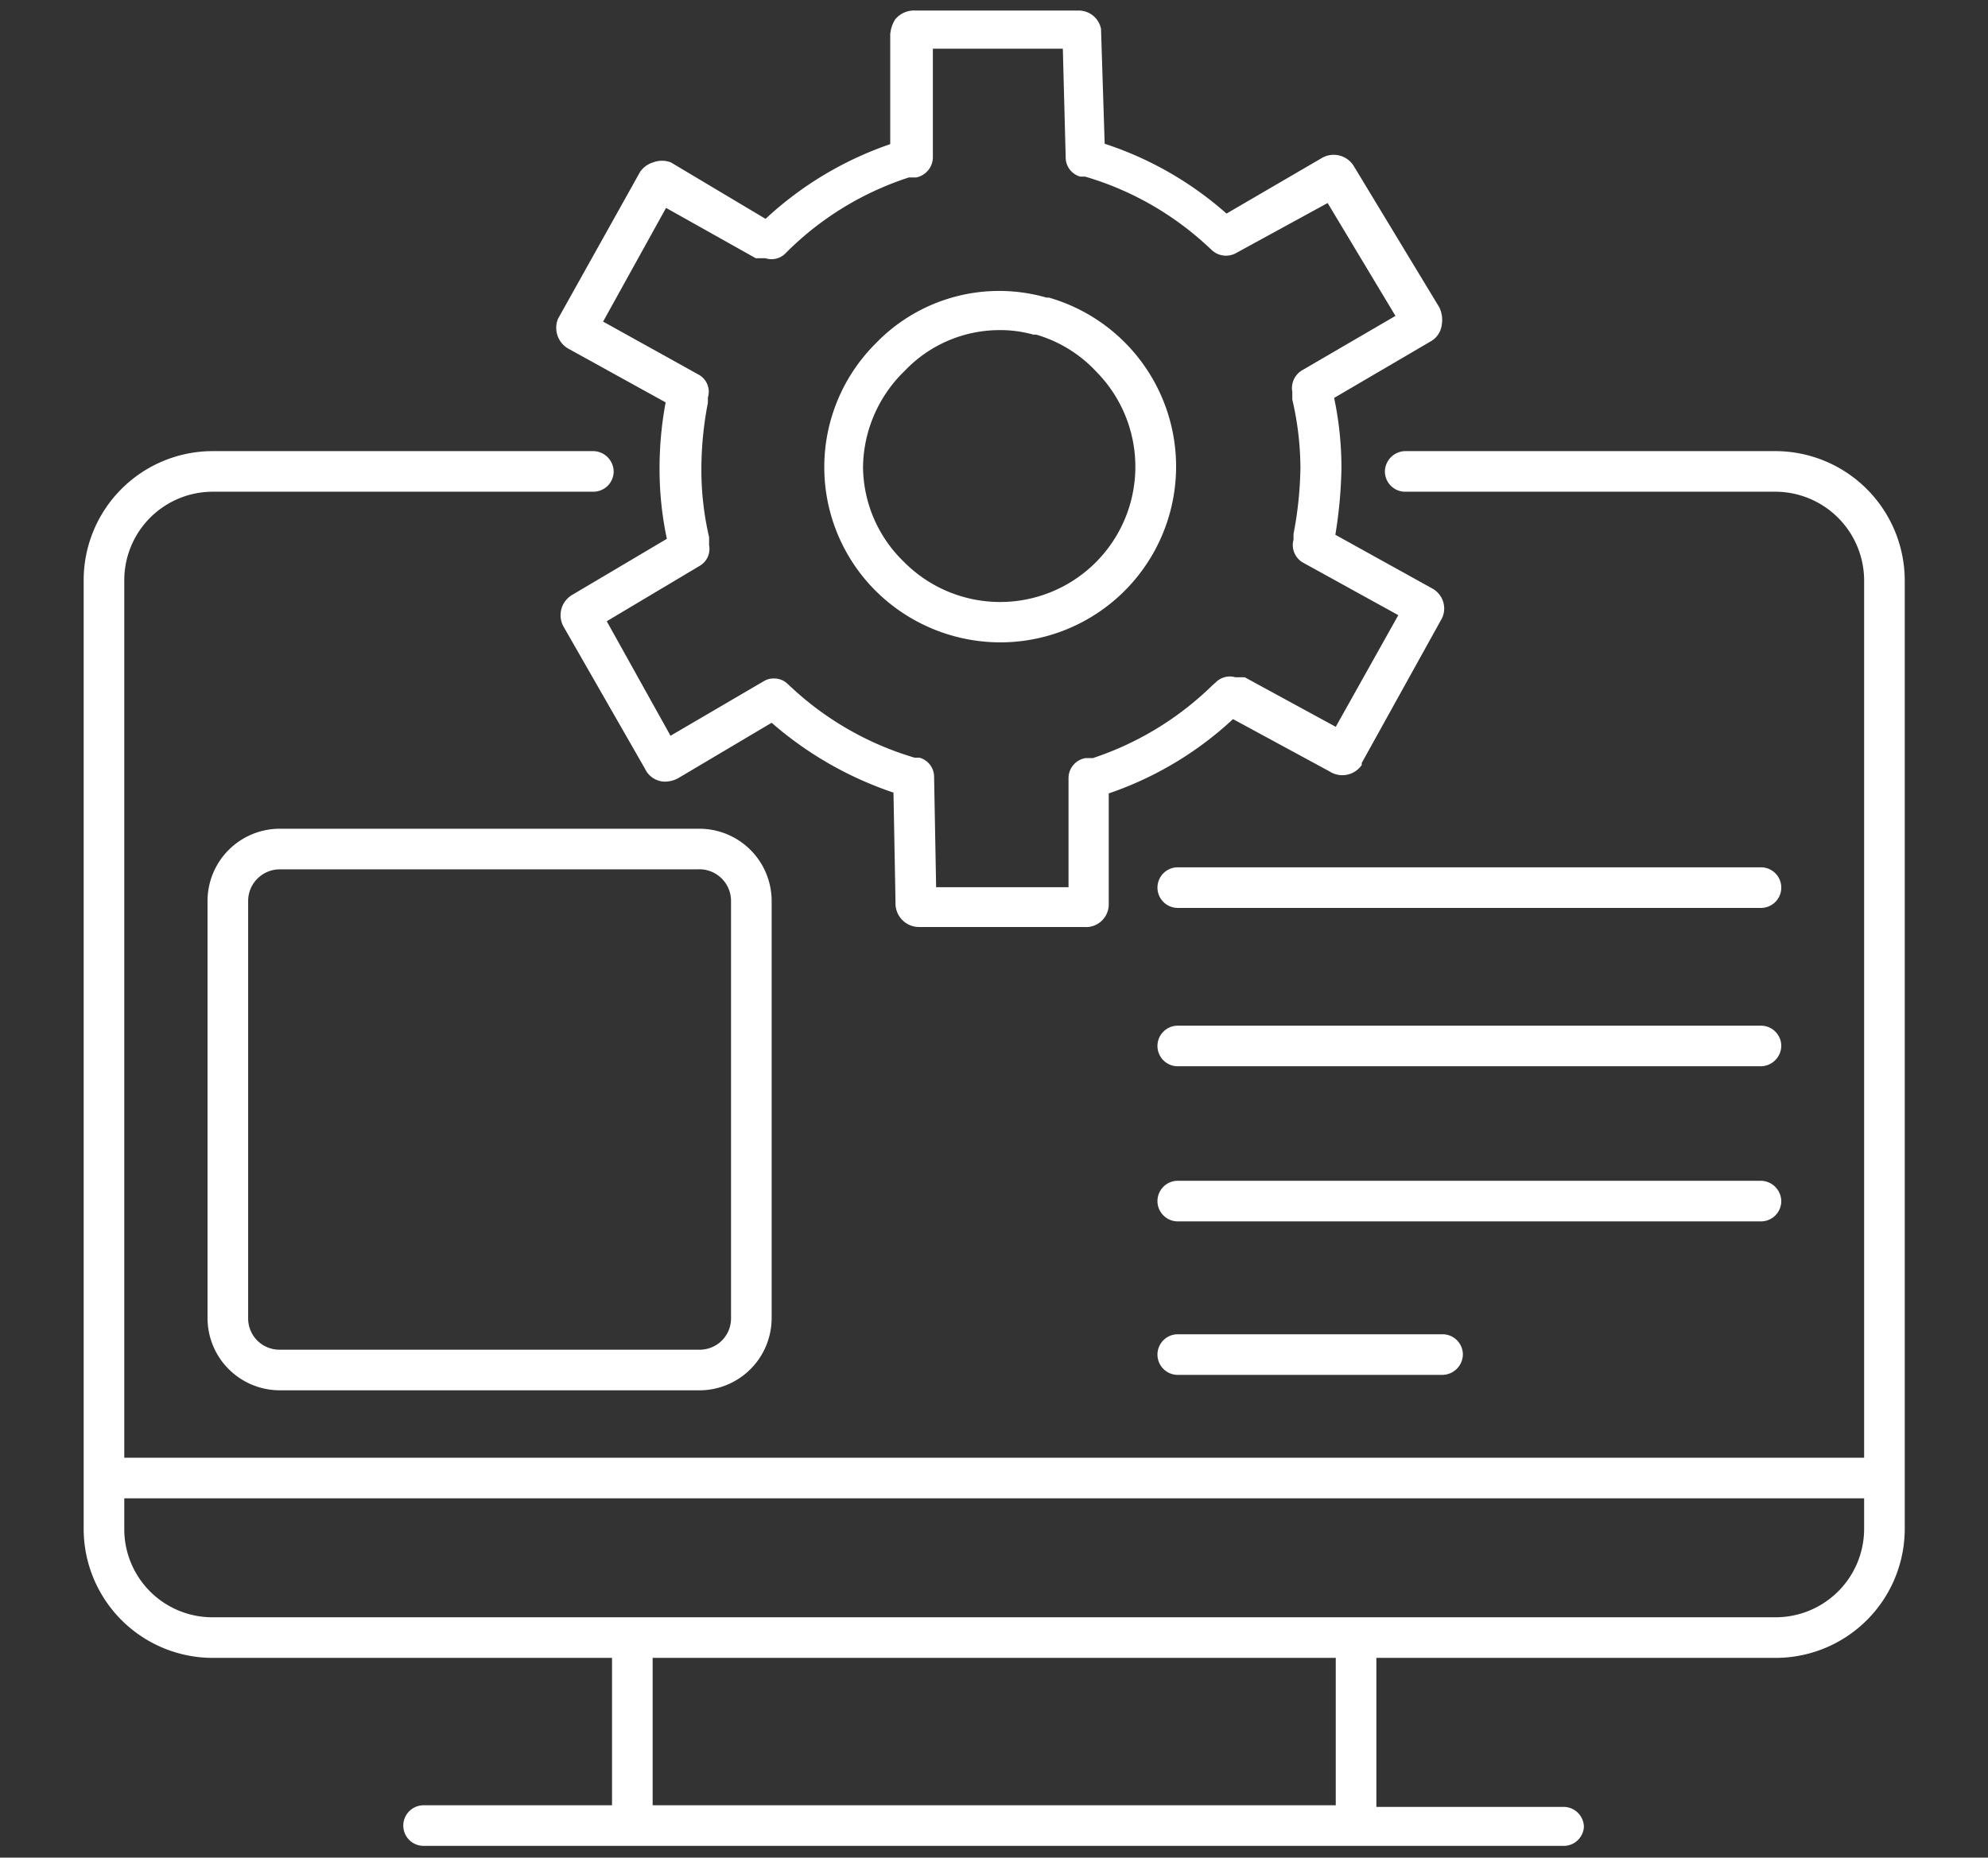
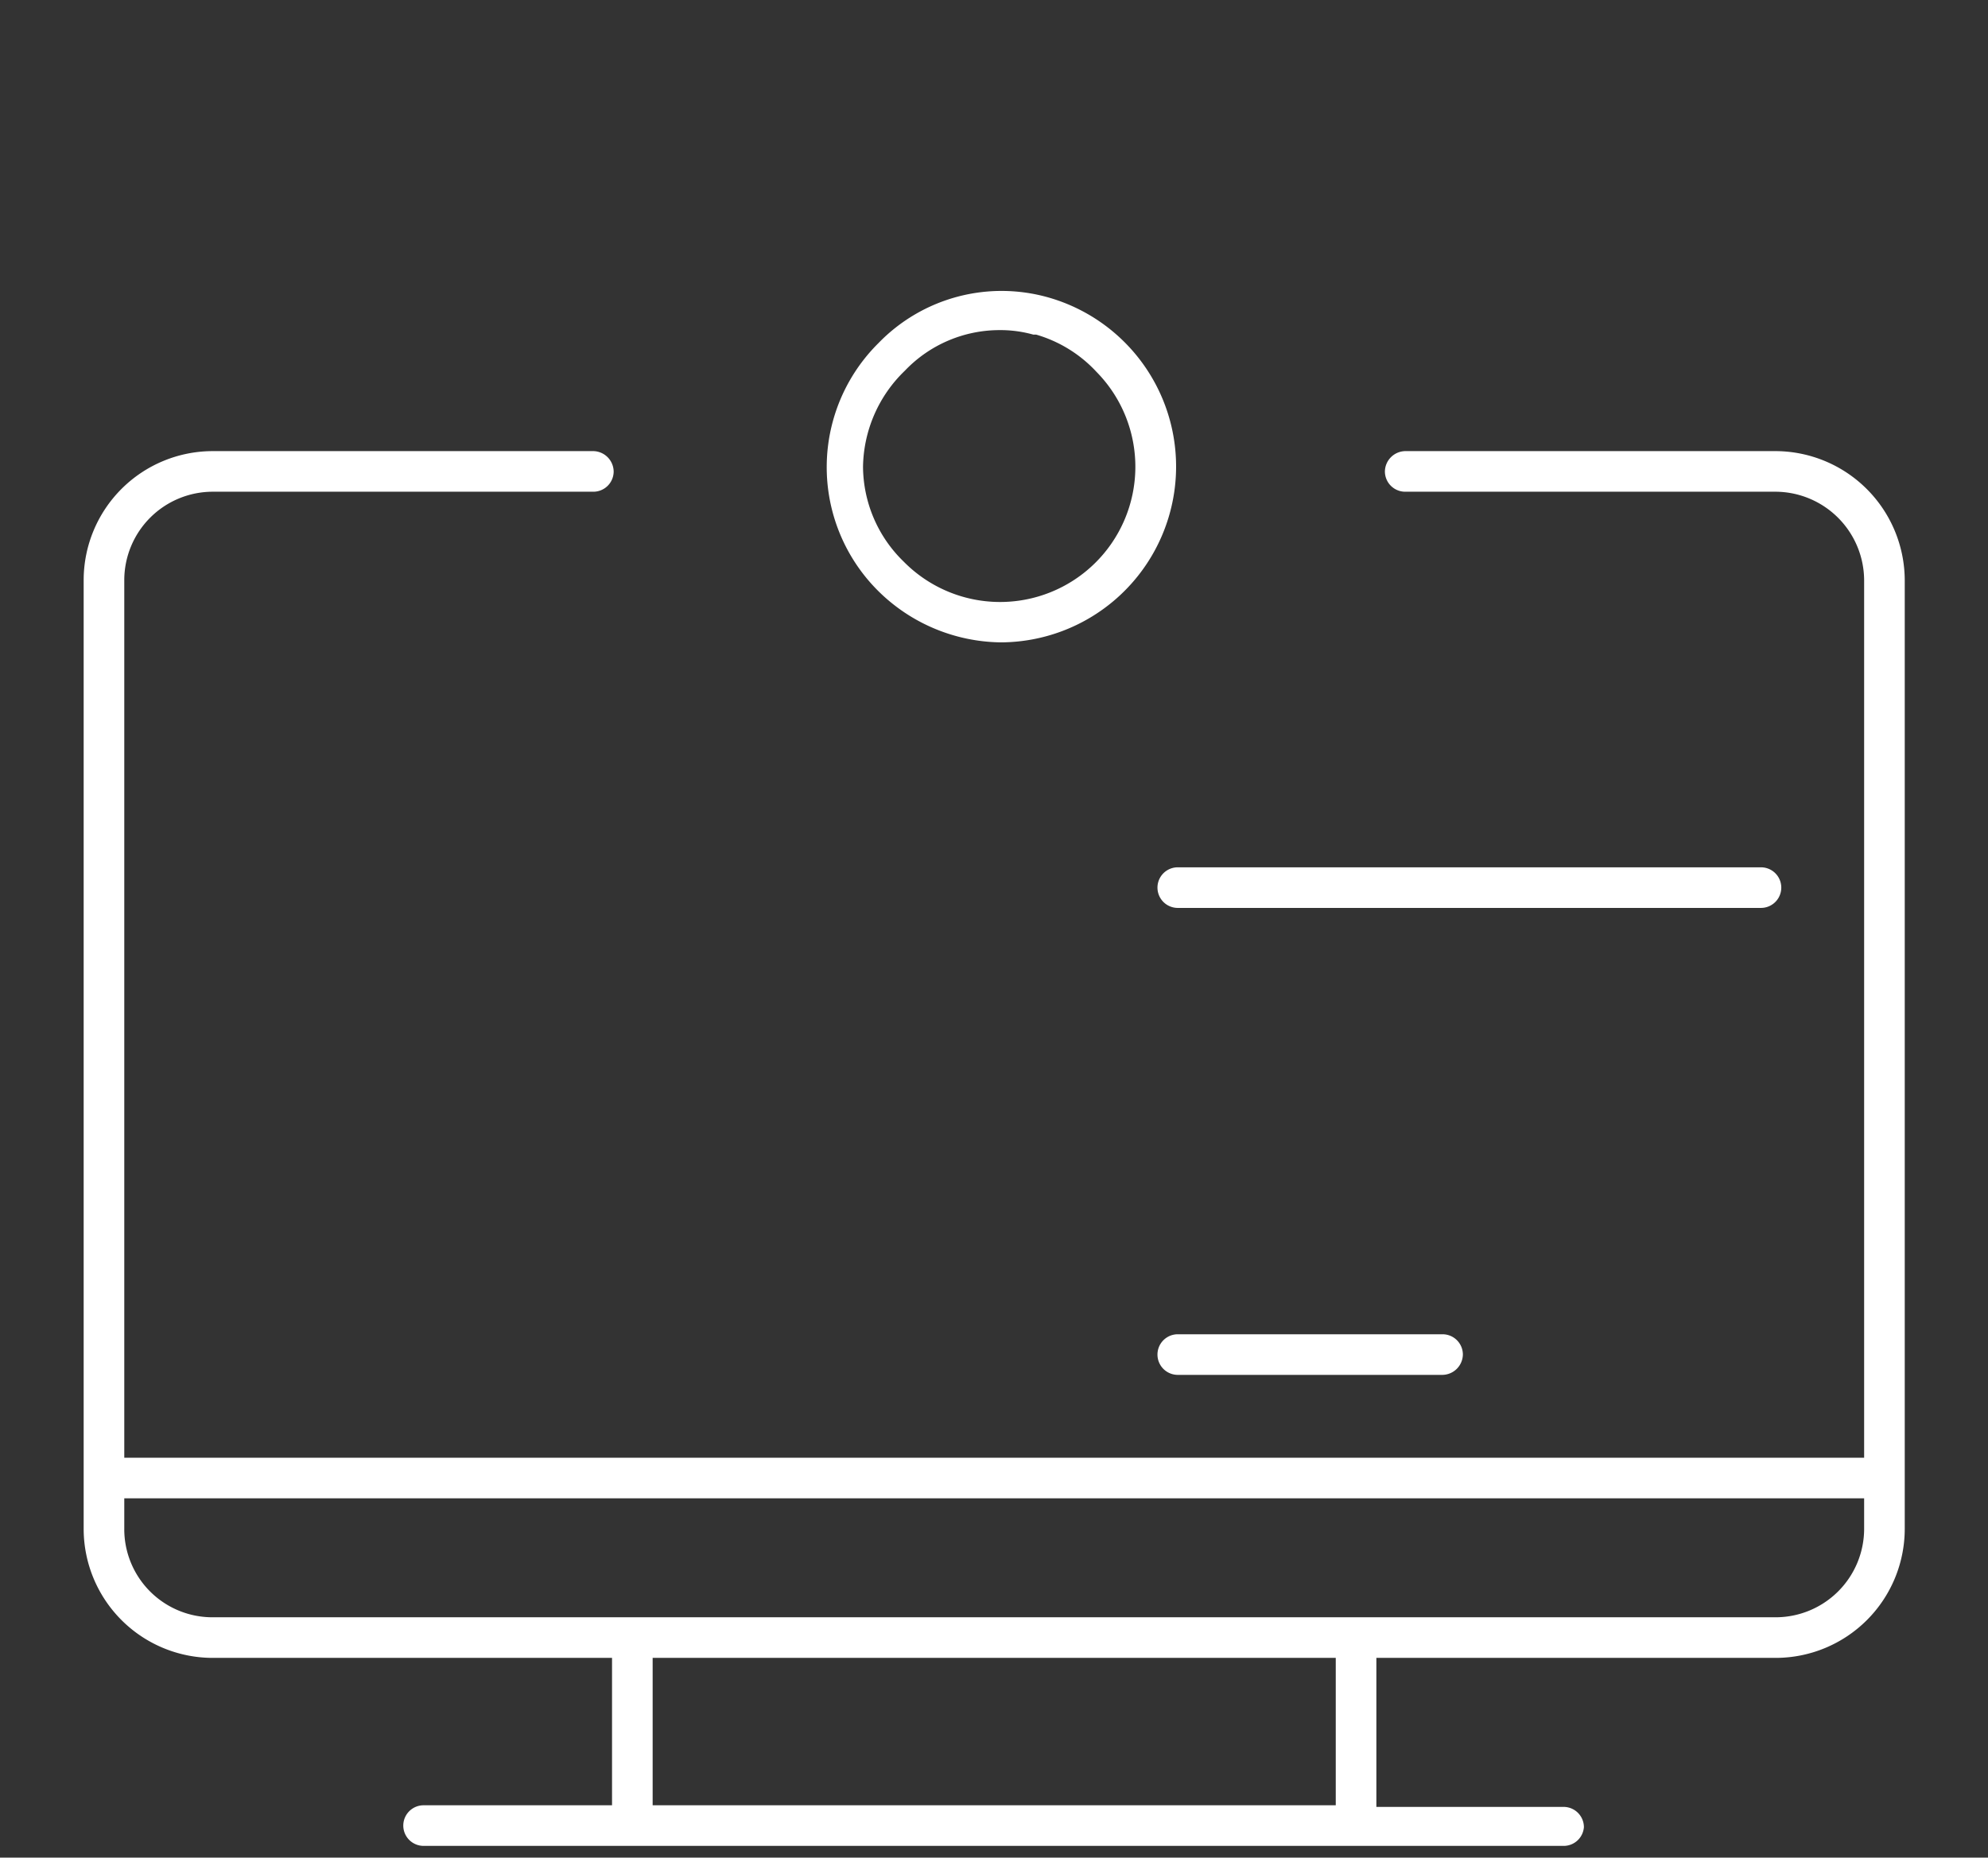
<svg xmlns="http://www.w3.org/2000/svg" id="Layer_1" data-name="Layer 1" viewBox="0 0 48.95 45.75">
  <rect x="0" y="0" width="48.95" height="45.75" fill="#333333" stroke="none" />
  <defs>
    <style>.cls-1{fill:#fff;}</style>
  </defs>
  <path class="cls-1" d="M43.72,11.11H34.6a.51.51,0,0,0-.5.5.5.5,0,0,0,.5.5h9.12a2.19,2.19,0,0,1,2.18,2.18V35.9H3.06V14.29a2.18,2.18,0,0,1,2.18-2.18h9.37a.5.5,0,0,0,.5-.5.51.51,0,0,0-.5-.5H5.24a3.18,3.18,0,0,0-3.18,3.18V37.65a3.18,3.18,0,0,0,3.18,3.18h9.83v3.63H10.43a.5.5,0,0,0-.5.5.5.5,0,0,0,.5.5H38.52A.5.5,0,0,0,39,45a.5.5,0,0,0-.5-.5H33.89V40.83h9.83a3.18,3.18,0,0,0,3.18-3.18V14.29A3.19,3.19,0,0,0,43.72,11.11ZM32.89,44.46H16.07V40.83H32.89Zm10.83-4.63H5.24a2.17,2.17,0,0,1-2.18-2.18V36.9H45.9v.75A2.18,2.18,0,0,1,43.72,39.83Z" />
-   <path class="cls-1" d="M24.64,15.82a4.33,4.33,0,0,0,1.19-8.49l-.06,0a4.22,4.22,0,0,0-4.2,1.12,4.3,4.3,0,0,0,0,6.11A4.36,4.36,0,0,0,24.64,15.82ZM22.28,9.13a3.22,3.22,0,0,1,2.32-1,3,3,0,0,1,.84.11l.07,0A3.27,3.27,0,0,1,27,9.16a3.33,3.33,0,0,1-4.75,4.67,3.28,3.28,0,0,1-1-2.34A3.35,3.35,0,0,1,22.28,9.13Z" />
-   <path class="cls-1" d="M14,8.59l2.39,1.32a8.83,8.83,0,0,0-.15,1.63,8.26,8.26,0,0,0,.18,1.73l-2.33,1.38a.58.58,0,0,0-.21.79l2,3.49a.55.55,0,0,0,.48.32h0a.7.7,0,0,0,.33-.08L19,17.8a8.84,8.84,0,0,0,3,1.72l.05,2.71a.58.58,0,0,0,.58.6l4.06,0a.56.56,0,0,0,.61-.58l0-2.71a8.53,8.53,0,0,0,3.06-1.83L32.74,19a.58.58,0,0,0,.79-.16l0-.05,1.94-3.5a.56.56,0,0,0-.21-.8l-2.38-1.32a11.23,11.23,0,0,0,.15-1.64,8.33,8.33,0,0,0-.18-1.73l2.39-1.4A.54.54,0,0,0,35.5,8a.71.71,0,0,0-.06-.43L33.34,4.1a.58.58,0,0,0-.79-.21L30.2,5.26a8.52,8.52,0,0,0-3-1.72L27.11.71a.56.56,0,0,0-.57-.45l-4,0a.6.6,0,0,0-.5.22.81.81,0,0,0-.12.37l0,2.7a8.59,8.59,0,0,0-3.07,1.84L16.52,4a.61.61,0,0,0-.44,0,.6.6,0,0,0-.26.16h0a.44.44,0,0,0-.08.11l-2,3.58A.59.59,0,0,0,14,8.59ZM16.4,5.12l2.21,1.24.11,0,.13,0a.48.48,0,0,0,.49-.12l.09-.09a7.57,7.57,0,0,1,2.95-1.78l.18,0a.51.51,0,0,0,.41-.5l0-2.67h3.2l.07,2.68a.49.49,0,0,0,.36.47l.12,0a7.56,7.56,0,0,1,3,1.7l.13.12a.51.51,0,0,0,.59.06L32.69,5l1.67,2.78-2.3,1.34a.51.51,0,0,0-.24.53l0,.19a7.5,7.5,0,0,1,.2,1.69,9.25,9.25,0,0,1-.17,1.62l0,.14a.5.5,0,0,0,.24.57l2.34,1.29L32.89,17.9l-2.24-1.22-.1,0-.13,0a.49.49,0,0,0-.48.12l-.1.09a7.64,7.64,0,0,1-2.93,1.78l-.18,0a.5.5,0,0,0-.42.5l0,2.68-3.26,0L23,19.13a.49.49,0,0,0-.36-.47l-.12,0a7.61,7.61,0,0,1-3-1.7l-.13-.12a.47.47,0,0,0-.34-.13.45.45,0,0,0-.25.07l-2.29,1.34L14.94,15.3l2.28-1.36a.48.48,0,0,0,.24-.51l0-.2a7.34,7.34,0,0,1-.19-1.68,8.58,8.58,0,0,1,.16-1.63l0-.13a.48.48,0,0,0-.24-.57l-2.34-1.3Z" />
-   <path class="cls-1" d="M6.89,20.41a1.78,1.78,0,0,0-1.78,1.77V32.47a1.78,1.78,0,0,0,1.78,1.77H17.17A1.78,1.78,0,0,0,19,32.47V22.18a1.78,1.78,0,0,0-1.78-1.77ZM18,22.18V32.47a.77.77,0,0,1-.78.77H6.89a.77.77,0,0,1-.78-.77V22.18a.78.78,0,0,1,.78-.77H17.17A.78.78,0,0,1,18,22.18Z" />
+   <path class="cls-1" d="M24.64,15.82a4.33,4.33,0,0,0,1.19-8.49a4.22,4.22,0,0,0-4.2,1.12,4.3,4.3,0,0,0,0,6.11A4.36,4.36,0,0,0,24.64,15.82ZM22.28,9.13a3.22,3.22,0,0,1,2.32-1,3,3,0,0,1,.84.11l.07,0A3.27,3.27,0,0,1,27,9.16a3.33,3.33,0,0,1-4.75,4.67,3.28,3.28,0,0,1-1-2.34A3.35,3.35,0,0,1,22.28,9.13Z" />
  <path class="cls-1" d="M43.36,21.36H29a.5.5,0,1,0,0,1H43.36a.5.5,0,0,0,0-1Z" />
-   <path class="cls-1" d="M43.36,25.26H29a.5.5,0,0,0-.5.5.5.5,0,0,0,.5.5H43.36a.51.51,0,0,0,.5-.5A.5.5,0,0,0,43.36,25.26Z" />
-   <path class="cls-1" d="M43.86,29.58a.51.51,0,0,0-.5-.5H29a.5.5,0,0,0-.5.5.5.5,0,0,0,.5.5H43.36A.5.5,0,0,0,43.86,29.58Z" />
  <path class="cls-1" d="M29,32.86a.5.5,0,0,0-.5.5.5.5,0,0,0,.5.5h6.52a.51.51,0,0,0,.5-.5.5.5,0,0,0-.5-.5Z" />
</svg>